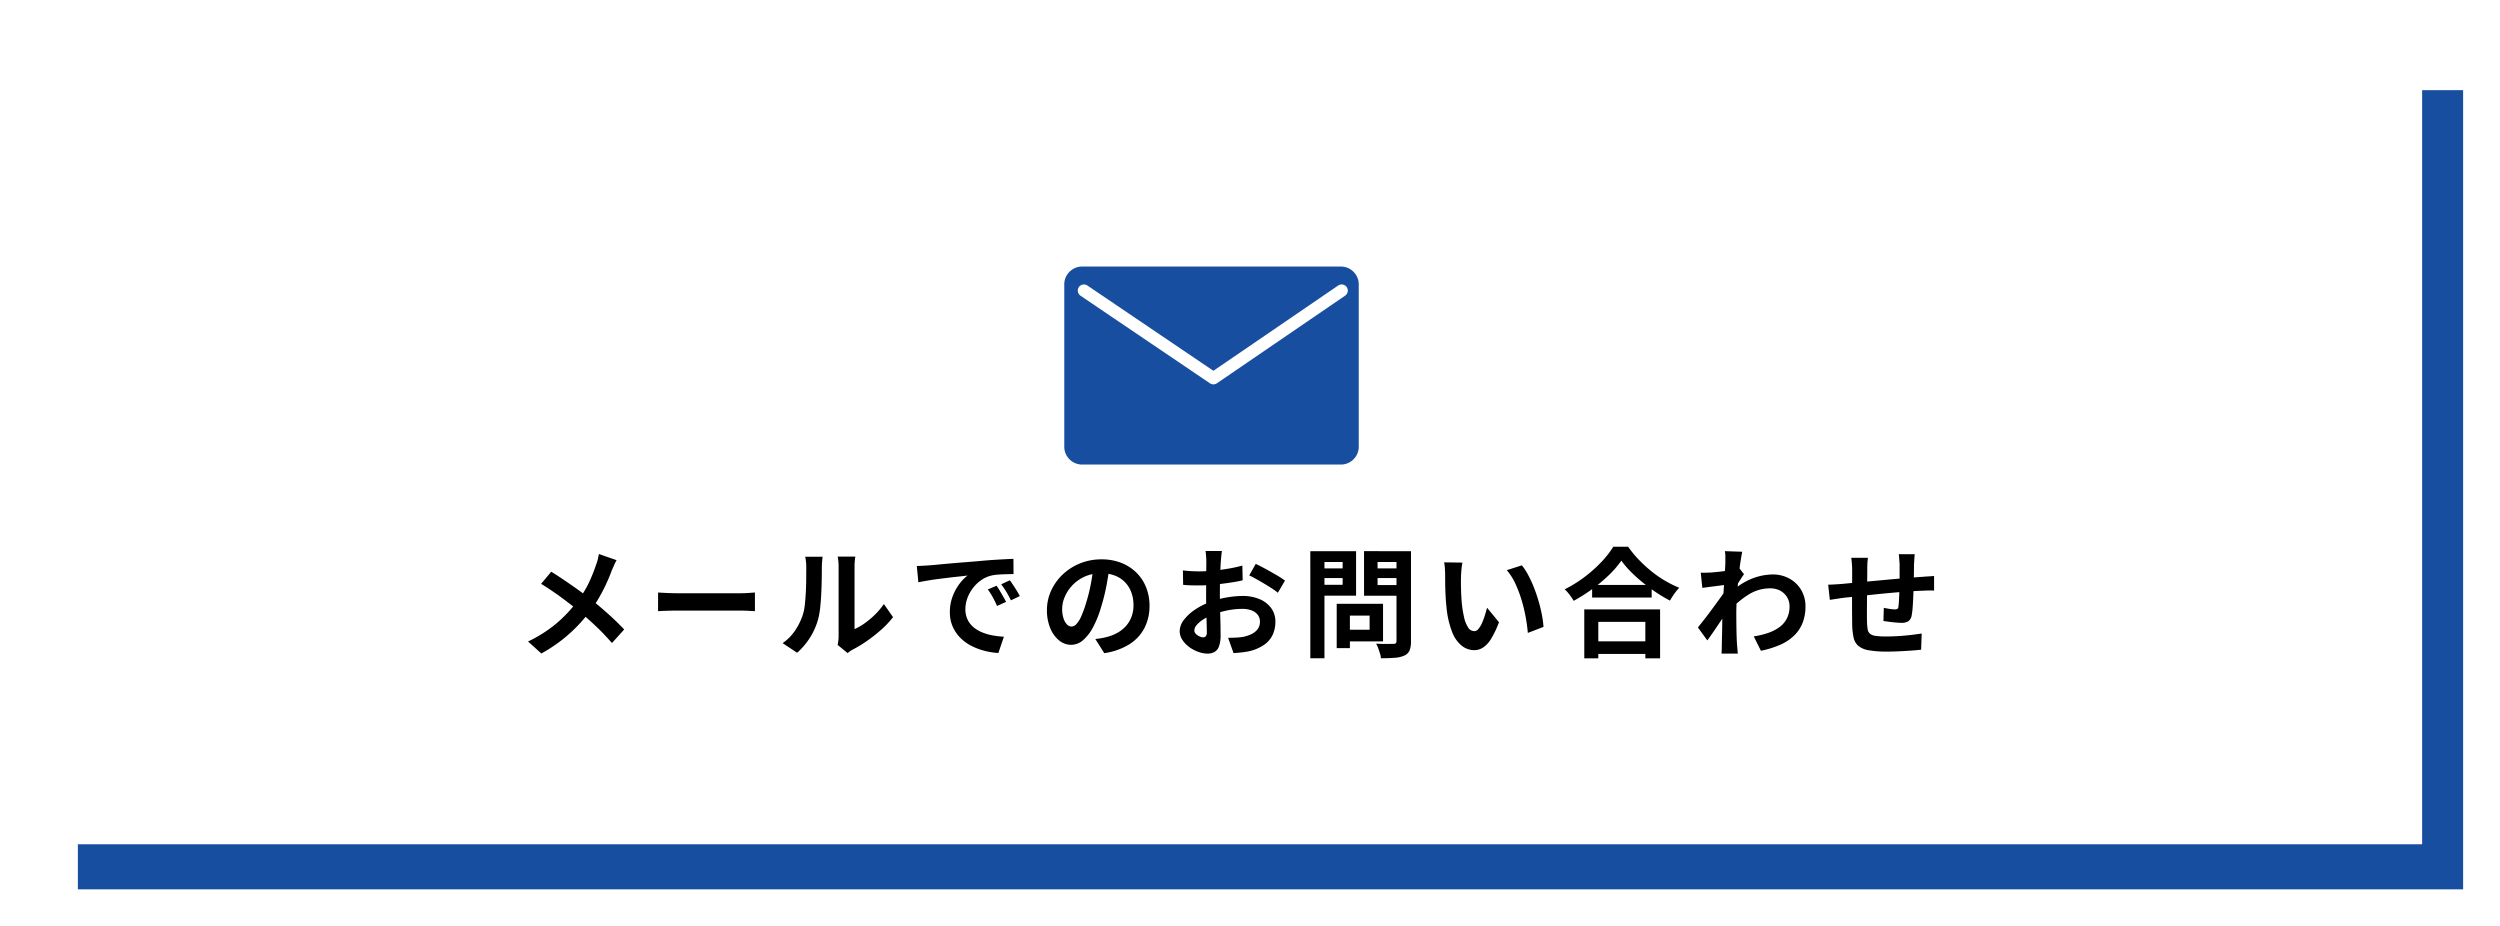
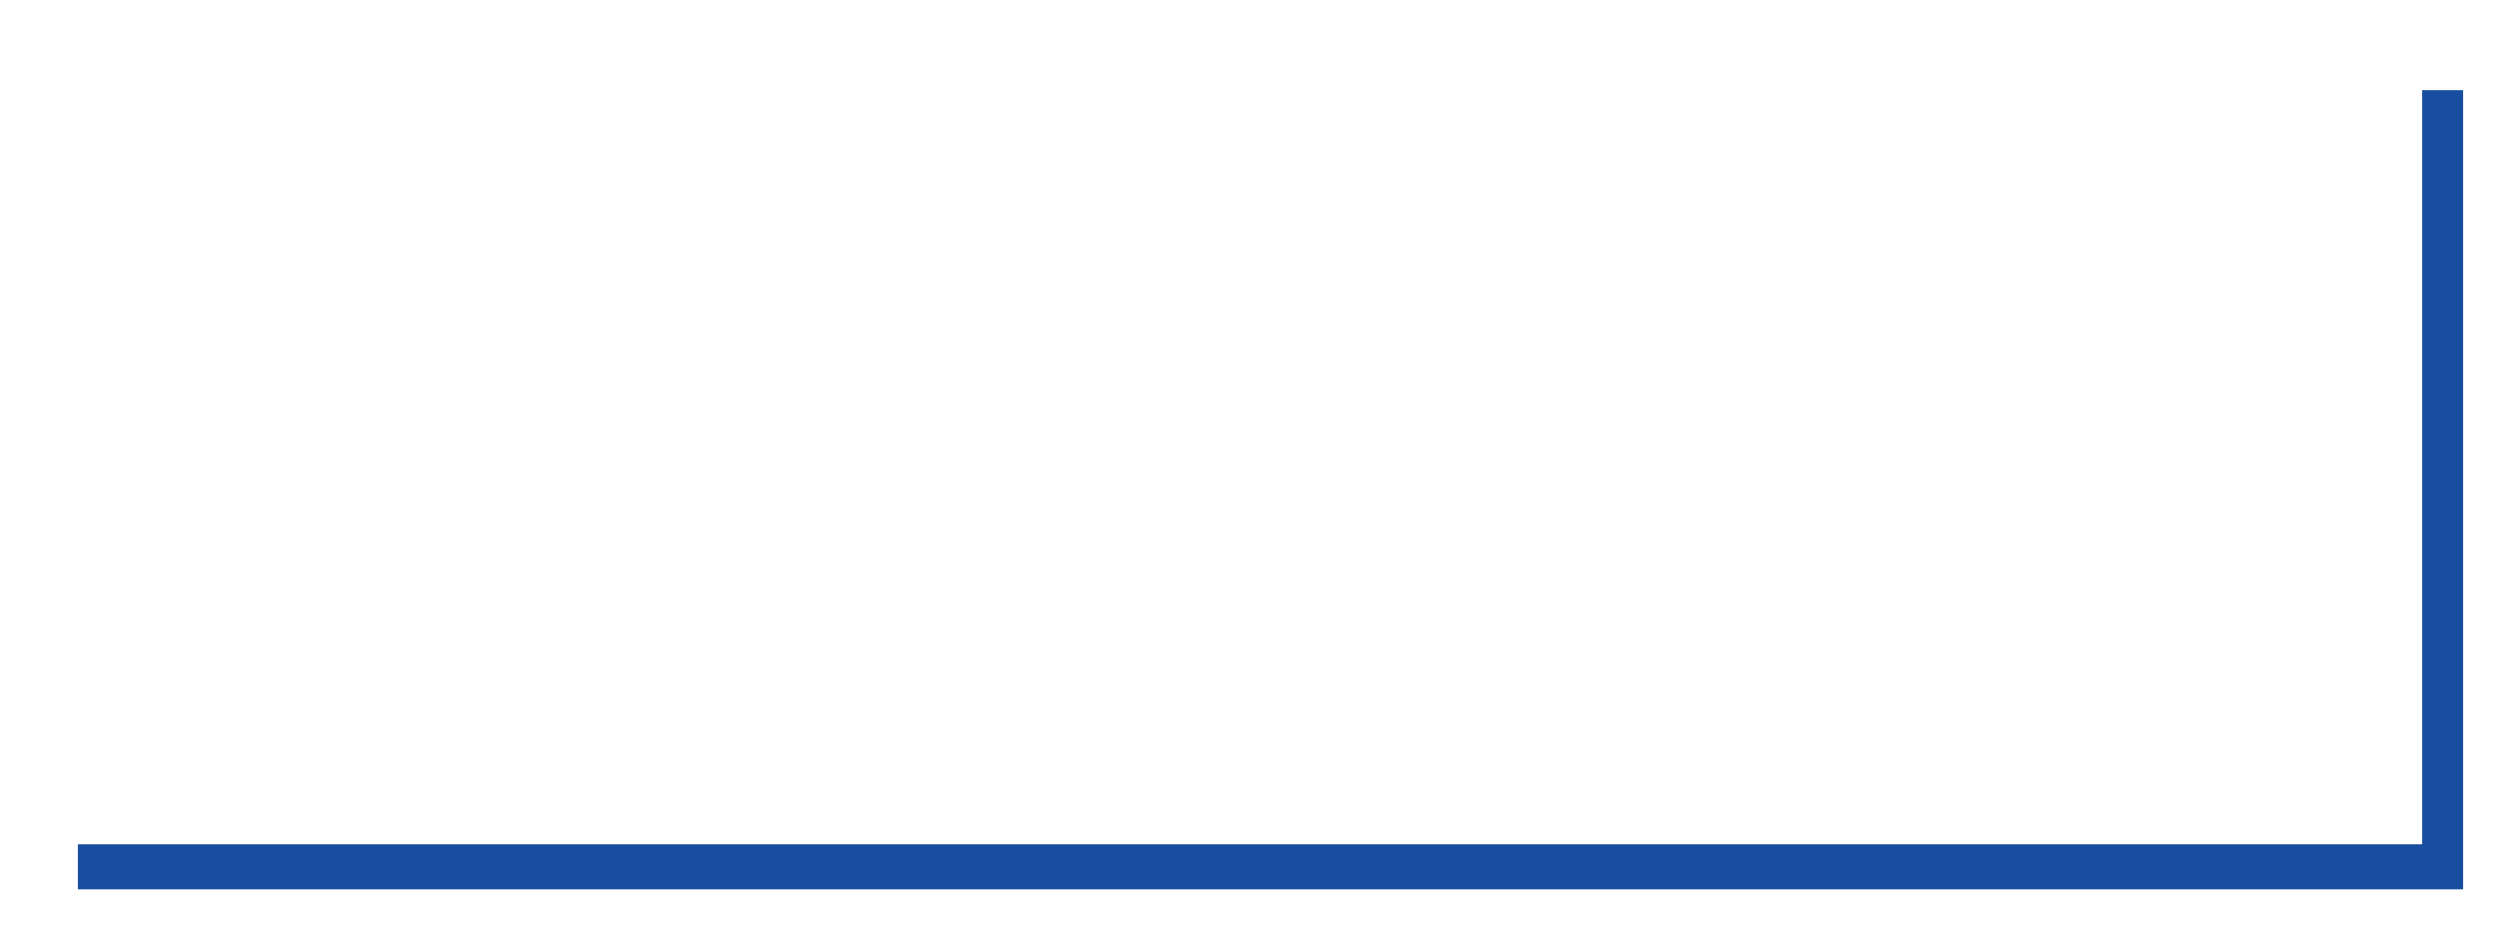
<svg xmlns="http://www.w3.org/2000/svg" width="610" height="226" viewBox="0 0 610 226">
  <defs>
    <filter id="長方形_15" x="10" y="13" width="600" height="213" filterUnits="userSpaceOnUse">
      <feOffset dy="3" input="SourceAlpha" />
      <feGaussianBlur stdDeviation="3" result="blur" />
      <feFlood flood-opacity="0.4" />
      <feComposite operator="in" in2="blur" />
      <feComposite in="SourceGraphic" />
    </filter>
    <filter id="長方形_6216" x="0" y="0" width="600" height="215" filterUnits="userSpaceOnUse">
      <feOffset dy="3" input="SourceAlpha" />
      <feGaussianBlur stdDeviation="3" result="blur-2" />
      <feFlood flood-opacity="0.4" />
      <feComposite operator="in" in2="blur-2" />
      <feComposite in="SourceGraphic" />
    </filter>
  </defs>
  <g id="グループ_34197" data-name="グループ 34197" transform="translate(-350 -4655)">
    <g id="コンポーネント_8_4" data-name="コンポーネント 8 – 4" transform="translate(359 4661)">
      <g transform="matrix(1, 0, 0, 1, -9, -6)" filter="url(#長方形_15)">
        <rect id="長方形_15-2" data-name="長方形 15" width="582" height="195" transform="translate(19 19)" fill="#184ea0" />
      </g>
      <g transform="matrix(1, 0, 0, 1, -9, -6)" filter="url(#長方形_6216)">
        <rect id="長方形_6216-2" data-name="長方形 6216" width="582" height="197" transform="translate(9 6)" fill="#fff" />
      </g>
-       <path id="パス_20962" data-name="パス 20962" d="M24.447-21.315a12.366,12.366,0,0,0-.638,1.291q-.348.8-.58,1.319-.522,1.45-1.305,3.147t-1.769,3.408A31.054,31.054,0,0,1,17.98-8.874a40.933,40.933,0,0,1-3.03,3.553,36.337,36.337,0,0,1-3.871,3.495A37.776,37.776,0,0,1,6.09,1.45L2.842-1.479A32.3,32.3,0,0,0,9.686-5.815a32.96,32.96,0,0,0,5.133-5.438,23.109,23.109,0,0,0,2.827-4.48,40.31,40.31,0,0,0,1.784-4.423,10.2,10.2,0,0,0,.421-1.348q.188-.768.275-1.32ZM8.5-18.5q1.1.667,2.335,1.493t2.494,1.7q1.262.87,2.407,1.711t2.073,1.537q2.32,1.827,4.524,3.8T26.3-4.408L23.316-1.1Q21.4-3.306,19.43-5.177T15.167-8.961q-.783-.667-1.8-1.45T11.18-12.064q-1.174-.87-2.479-1.755T6.032-15.544Zm26.071,5.075,1.334.073q.812.044,1.7.073t1.639.029H54.81q1.015,0,1.914-.073t1.479-.1v4.553l-1.479-.087q-.986-.058-1.914-.058H39.237q-1.247,0-2.552.044t-2.117.1ZM78.387-.638q.087-.435.16-1a9,9,0,0,0,.073-1.145V-19.691a12.524,12.524,0,0,0-.1-1.711,6.8,6.8,0,0,0-.131-.783h4.321a6.556,6.556,0,0,0-.116.8,14.971,14.971,0,0,0-.087,1.726V-4.495A14.3,14.3,0,0,0,84.97-5.916a20.519,20.519,0,0,0,2.508-2.1,17.4,17.4,0,0,0,2.189-2.6L91.9-7.424A21.716,21.716,0,0,1,89.016-4.35,37,37,0,0,1,85.521-1.6,29.856,29.856,0,0,1,82.07.493a7,7,0,0,0-.754.479q-.29.217-.493.391ZM64.96-1.073a11.53,11.53,0,0,0,3.132-3.219A15.54,15.54,0,0,0,69.89-8a11.788,11.788,0,0,0,.479-2.363q.159-1.406.246-3.016t.1-3.19q.014-1.581.015-2.915a13.174,13.174,0,0,0-.073-1.493q-.072-.623-.188-1.175h4.263a2.529,2.529,0,0,0-.073.479q-.043.42-.087.986t-.044,1.175q0,1.276-.029,2.972t-.116,3.465q-.087,1.769-.261,3.35a18.814,18.814,0,0,1-.464,2.682A16.788,16.788,0,0,1,71.674-2.48,17.367,17.367,0,0,1,68.5,1.276ZM97.7-19.894q.87-.029,1.653-.073t1.189-.073q.9-.058,2.218-.188t2.958-.275q1.638-.145,3.494-.29t3.857-.319q1.508-.145,3-.247t2.842-.174q1.349-.073,2.364-.1l.029,3.712q-.783,0-1.8.029t-2.016.1a10.032,10.032,0,0,0-1.784.276,7.281,7.281,0,0,0-2.436,1.174,9.1,9.1,0,0,0-1.957,1.943,9.334,9.334,0,0,0-1.29,2.407,7.624,7.624,0,0,0-.464,2.6,5.871,5.871,0,0,0,.507,2.508,5.52,5.52,0,0,0,1.392,1.856,7.8,7.8,0,0,0,2.074,1.276,12.4,12.4,0,0,0,2.567.768,22.4,22.4,0,0,0,2.856.348L117.6,1.334a18.049,18.049,0,0,1-3.553-.58,15.021,15.021,0,0,1-3.233-1.276,10.376,10.376,0,0,1-2.625-1.987,9.058,9.058,0,0,1-1.769-2.7,8.567,8.567,0,0,1-.652-3.408,10.729,10.729,0,0,1,.667-3.842A12.266,12.266,0,0,1,108.1-15.53a10.052,10.052,0,0,1,1.987-2.044q-.812.116-1.958.232t-2.465.275q-1.32.16-2.683.334t-2.624.391q-1.262.217-2.277.421ZM117.16-15.08q.377.522.8,1.233t.826,1.421q.406.71.7,1.291l-2.2.986q-.551-1.218-1.059-2.146a17.461,17.461,0,0,0-1.2-1.885Zm3.248-1.334q.377.522.826,1.2t.885,1.392q.435.71.725,1.261l-2.175,1.044q-.58-1.16-1.117-2.059a20.417,20.417,0,0,0-1.261-1.856Zm24.331-3.451q-.29,2.2-.754,4.7a45.707,45.707,0,0,1-1.247,5.046,25.92,25.92,0,0,1-1.972,5.046,11.061,11.061,0,0,1-2.479,3.263,4.453,4.453,0,0,1-2.943,1.145A4.589,4.589,0,0,1,132.4-1.755a7.428,7.428,0,0,1-2.146-3,11.222,11.222,0,0,1-.8-4.35,11.359,11.359,0,0,1,1.015-4.756,12.653,12.653,0,0,1,2.827-3.959,13.405,13.405,0,0,1,4.234-2.711,13.747,13.747,0,0,1,5.234-.986,12.9,12.9,0,0,1,4.857.87,10.933,10.933,0,0,1,3.7,2.407,10.447,10.447,0,0,1,2.349,3.6,11.985,11.985,0,0,1,.812,4.437,11.677,11.677,0,0,1-1.247,5.452,10.308,10.308,0,0,1-3.7,3.973,15.855,15.855,0,0,1-6.1,2.146l-2.175-3.451q.841-.087,1.479-.2t1.218-.261a11.036,11.036,0,0,0,2.6-1,8.1,8.1,0,0,0,2.1-1.624,7.105,7.105,0,0,0,1.407-2.276,7.857,7.857,0,0,0,.507-2.871,9.022,9.022,0,0,0-.522-3.132,7.051,7.051,0,0,0-1.537-2.48,6.772,6.772,0,0,0-2.465-1.624,9.134,9.134,0,0,0-3.335-.565,9.562,9.562,0,0,0-4.089.826,9.572,9.572,0,0,0-2.987,2.132,9.358,9.358,0,0,0-1.841,2.813,7.516,7.516,0,0,0-.624,2.871,7.252,7.252,0,0,0,.348,2.422,3.665,3.665,0,0,0,.856,1.45,1.565,1.565,0,0,0,1.087.479,1.694,1.694,0,0,0,1.2-.624,6.956,6.956,0,0,0,1.174-1.9A25.7,25.7,0,0,0,139-10.875a39.606,39.606,0,0,0,1.131-4.466,45.447,45.447,0,0,0,.667-4.64Zm27.4-3.683q-.029.232-.087.71t-.1.957q-.044.479-.073.855-.058.841-.1,1.842t-.072,2.059q-.029,1.059-.044,2.132t-.014,2.088q0,1.189.029,2.625t.073,2.842q.044,1.407.058,2.567t.014,1.8a7.817,7.817,0,0,1-.391,2.784,2.549,2.549,0,0,1-1.117,1.378,3.486,3.486,0,0,1-1.682.391,6.714,6.714,0,0,1-2.233-.421,8.576,8.576,0,0,1-2.218-1.175A6.725,6.725,0,0,1,162.5-1.871a3.881,3.881,0,0,1-.652-2.161A4.531,4.531,0,0,1,162.908-6.8a11.484,11.484,0,0,1,2.813-2.538,16.582,16.582,0,0,1,3.785-1.856,21.044,21.044,0,0,1,4-1.059,23.434,23.434,0,0,1,3.712-.333,10.509,10.509,0,0,1,4.031.74,6.7,6.7,0,0,1,2.871,2.16,5.515,5.515,0,0,1,1.073,3.422,7.488,7.488,0,0,1-.638,3.1,6.156,6.156,0,0,1-2.044,2.451A10.66,10.66,0,0,1,178.785.9q-.986.2-1.958.3t-1.841.16l-1.334-3.741q.986,0,1.9-.044a16.038,16.038,0,0,0,1.667-.159,8.735,8.735,0,0,0,2.146-.7,3.964,3.964,0,0,0,1.508-1.218,2.964,2.964,0,0,0,.551-1.8,2.673,2.673,0,0,0-.536-1.682,3.41,3.41,0,0,0-1.493-1.073,6.07,6.07,0,0,0-2.233-.377,18.679,18.679,0,0,0-3.7.377A21.579,21.579,0,0,0,169.882-8a12.667,12.667,0,0,0-2.291,1.146A6.948,6.948,0,0,0,166-5.51a2.124,2.124,0,0,0-.58,1.334,1.1,1.1,0,0,0,.217.652,2.149,2.149,0,0,0,.566.536,3.29,3.29,0,0,0,.71.363,1.892,1.892,0,0,0,.624.13.932.932,0,0,0,.667-.247,1.344,1.344,0,0,0,.261-.971q0-.783-.044-2.248t-.087-3.262q-.044-1.8-.044-3.567,0-1.218.014-2.465t.014-2.378q0-1.131.015-2T168.345-21q0-.319-.029-.812t-.072-1a5.206,5.206,0,0,0-.1-.74Zm8.265,3.132q1.1.522,2.48,1.276t2.639,1.494a19.869,19.869,0,0,1,2.016,1.319l-1.74,2.958a15.266,15.266,0,0,0-1.436-1.044q-.884-.58-1.914-1.189t-1.987-1.146q-.957-.537-1.653-.855Zm-17.777,1.6q1.276.145,2.247.188t1.755.044q1.131,0,2.494-.1t2.784-.29q1.421-.189,2.77-.45t2.451-.58l.087,3.6q-1.218.29-2.639.508t-2.857.391q-1.436.174-2.726.261t-2.247.087q-1.45,0-2.378-.029t-1.682-.116Zm39.034,8.149h9.8v9.164h-9.8V-4.35h6.525V-7.8h-6.525Zm-1.508,0h3.219V.145h-3.219Zm-4.727-8.642h7.25v2.349h-7.25Zm13.456,0h7.308v2.349h-7.308Zm5.858-4.2h3.538V-1.566A5.9,5.9,0,0,1,217.935.7a2.449,2.449,0,0,1-1.247,1.247,6.818,6.818,0,0,1-2.32.551q-1.392.116-3.422.116a4.732,4.732,0,0,0-.232-1.16q-.2-.638-.435-1.291a5.733,5.733,0,0,0-.522-1.117q.87.058,1.74.072t1.551,0q.681-.014.971-.014a.791.791,0,0,0,.566-.16.791.791,0,0,0,.16-.566Zm-19.053,0h9.193v10.846h-9.193v-2.639h5.916V-20.88h-5.916Zm20.938,0v2.639h-6.5v5.626h6.5v2.61h-9.8V-23.519Zm-22.91,0h3.451V2.61H193.72Zm37.12,2.784a11.006,11.006,0,0,0-.188,1.189q-.072.667-.116,1.305t-.044,1.044q-.029.957-.014,1.972t.058,2.074q.044,1.059.13,2.1a27.887,27.887,0,0,0,.58,3.683,7.421,7.421,0,0,0,.986,2.479A1.811,1.811,0,0,0,233.769-4a1.327,1.327,0,0,0,.972-.551,5.7,5.7,0,0,0,.87-1.436,17.042,17.042,0,0,0,.7-1.871q.3-.986.536-1.856l2.9,3.538a22.91,22.91,0,0,1-1.9,4.017,6.814,6.814,0,0,1-1.958,2.146,4,4,0,0,1-2.2.653,4.907,4.907,0,0,1-2.973-1.044,7.932,7.932,0,0,1-2.393-3.379,22.3,22.3,0,0,1-1.392-6.221q-.145-1.334-.217-2.813t-.087-2.813q-.014-1.334-.014-2.2,0-.609-.058-1.45a14.82,14.82,0,0,0-.174-1.508Zm14.5.667a14.412,14.412,0,0,1,1.566,2.407,29.527,29.527,0,0,1,1.392,3.045q.638,1.624,1.131,3.32t.8,3.306a24.55,24.55,0,0,1,.391,2.943L246.79-3.567q-.145-1.769-.522-3.857a37.917,37.917,0,0,0-1.015-4.205,29.33,29.33,0,0,0-1.523-4,13.861,13.861,0,0,0-2.074-3.248Zm17.139,4.785h14.529v3.074H262.479ZM262.1-1.508h14.993V1.566H262.1Zm-1.537-7.8h18.5V2.639h-3.6v-8.9H263.987v8.9h-3.422Zm9.048-11.89a24.312,24.312,0,0,1-3,3.48,37.306,37.306,0,0,1-4.031,3.393,41.916,41.916,0,0,1-4.6,2.929q-.232-.406-.594-.928t-.783-1.03a7.04,7.04,0,0,0-.826-.855,30.268,30.268,0,0,0,4.829-2.987,32.649,32.649,0,0,0,4.132-3.683,22.747,22.747,0,0,0,2.9-3.712h3.625a26.634,26.634,0,0,0,2.61,3.161,33.589,33.589,0,0,0,3.06,2.813,26.582,26.582,0,0,0,3.349,2.32,27.2,27.2,0,0,0,3.451,1.711,12.756,12.756,0,0,0-1.218,1.493q-.58.827-1.044,1.639a35.084,35.084,0,0,1-3.393-2.016q-1.711-1.146-3.292-2.436a37.1,37.1,0,0,1-2.915-2.639A21.651,21.651,0,0,1,269.613-21.2ZM301.919-2.726a19.856,19.856,0,0,0,3.509-.841,10.228,10.228,0,0,0,2.77-1.421A5.992,5.992,0,0,0,310.01-7.12a6.509,6.509,0,0,0,.638-2.973,4.265,4.265,0,0,0-.319-1.624,4.236,4.236,0,0,0-.943-1.406,4.389,4.389,0,0,0-1.493-.972,5.273,5.273,0,0,0-1.972-.348,9.757,9.757,0,0,0-5.133,1.436,21.15,21.15,0,0,0-4.495,3.7v-4.118a16,16,0,0,1,5.264-3.422,14.321,14.321,0,0,1,4.973-.986,8.326,8.326,0,0,1,4.046.986,7.524,7.524,0,0,1,2.885,2.755,7.728,7.728,0,0,1,1.073,4.089,10.775,10.775,0,0,1-.7,3.973,8.808,8.808,0,0,1-2.059,3.1,11.592,11.592,0,0,1-3.393,2.248A22.527,22.527,0,0,1,303.659.783Zm-6.583-12.586q-.464.029-1.189.13t-1.551.2q-.826.1-1.668.218t-1.566.2l-.377-3.712q.638.029,1.2.015t1.319-.044q.7-.058,1.668-.159t1.972-.247q1-.145,1.871-.319a10.444,10.444,0,0,0,1.363-.348l1.16,1.479q-.261.348-.595.87t-.681,1.058q-.348.537-.609.943L295.945-9.57q-.464.667-1.146,1.682t-1.435,2.146q-.754,1.131-1.479,2.175t-1.3,1.827L288.289-4.9l1.276-1.609q.725-.913,1.493-1.943t1.522-2.059q.754-1.029,1.407-1.943t1.087-1.581l.058-.754Zm-.348-5.6V-22.2a7.69,7.69,0,0,0-.116-1.319l4.234.145q-.145.667-.348,1.929t-.391,2.885q-.189,1.624-.348,3.408t-.261,3.553q-.1,1.769-.1,3.306,0,1.189.014,2.407t.044,2.494q.029,1.276.116,2.639.029.377.087,1.059t.116,1.175h-4q.058-.493.073-1.146t.014-1q.029-1.421.058-2.639t.044-2.581q.015-1.363.072-3.161.029-.667.087-1.7t.131-2.262q.072-1.233.159-2.509t.16-2.392q.072-1.116.116-1.914T294.988-20.909Zm46.2-1.856q-.029.232-.058.681t-.058.943q-.029.493-.058.9,0,.957-.015,1.856t-.029,1.7q-.015.8-.043,1.552-.029,1.276-.087,2.668t-.145,2.581a17.338,17.338,0,0,1-.232,1.943,2.312,2.312,0,0,1-.812,1.523,3.068,3.068,0,0,1-1.711.391q-.493,0-1.349-.073t-1.682-.188q-.826-.116-1.348-.174l.087-3.219q.667.145,1.465.261a9.135,9.135,0,0,0,1.2.116,1.294,1.294,0,0,0,.653-.131.633.633,0,0,0,.246-.536,13.746,13.746,0,0,0,.13-1.392q.043-.841.087-1.842t.073-1.957V-20.1q0-.377-.044-.885t-.073-1a5.965,5.965,0,0,0-.087-.783Zm-11.4.87a12.182,12.182,0,0,0-.145,1.406q-.029.682-.029,1.61,0,.783-.015,2.088t-.029,2.828q-.015,1.523-.029,3.045t-.014,2.769q0,1.247.029,1.972a11.249,11.249,0,0,0,.159,1.755,1.8,1.8,0,0,0,.566,1.059,2.737,2.737,0,0,0,1.378.522,17.749,17.749,0,0,0,2.566.145q1.421,0,3.016-.1t3.074-.276q1.479-.174,2.581-.348L342.751.522q-.957.116-2.378.218t-2.958.174q-1.537.073-2.929.073a25.162,25.162,0,0,1-4.495-.319,5.387,5.387,0,0,1-2.552-1.073,3.675,3.675,0,0,1-1.16-2.03,16.908,16.908,0,0,1-.348-3.161q0-.638-.014-1.711T325.9-9.7v-2.712q0-1.392.014-2.653t.014-2.219v-1.392q0-.9-.058-1.682T325.7-21.9Zm-9.715,6.554q.638,0,1.6-.058t2.059-.145q.87-.087,2.581-.247l3.886-.363,4.539-.42q2.363-.218,4.538-.392t3.857-.29q.609-.058,1.378-.1t1.406-.1v3.567a6.841,6.841,0,0,0-.754-.029q-.522,0-1.087.014t-.943.043q-1.131.029-2.755.13t-3.48.261q-1.856.16-3.785.348t-3.7.392q-1.769.2-3.19.348l-2.262.232q-.464.058-1.131.16l-1.319.2-1.03.16Z" transform="translate(117 152)" />
      <g id="グループ_34036" data-name="グループ 34036" transform="translate(-1026.71 -35.884)">
-         <path id="パス_20762" data-name="パス 20762" d="M4.567,494.759A4.375,4.375,0,0,1,0,490.618v-40.03a4.375,4.375,0,0,1,4.567-4.141H67.284a4.375,4.375,0,0,1,4.566,4.141v40.03a4.375,4.375,0,0,1-4.566,4.141ZM3.045,450.588v40.03A1.456,1.456,0,0,0,4.566,492H67.284a1.456,1.456,0,0,0,1.522-1.381v-40.03a1.456,1.456,0,0,0-1.522-1.38H4.567a1.456,1.456,0,0,0-1.522,1.38m32.88,24.637" transform="translate(1277.393 -351.524)" fill="#184ea0" />
-         <rect id="長方形_6221" data-name="長方形 6221" width="67.599" height="44.394" transform="translate(1280.023 97.019)" fill="#184ea0" />
        <path id="パス_20773" data-name="パス 20773" d="M1282.14-341.265l31.6,21.385,31.29-21.385" transform="translate(0.042 442.052)" fill="none" stroke="#fff" stroke-linecap="round" stroke-linejoin="round" stroke-width="3" />
      </g>
    </g>
  </g>
</svg>